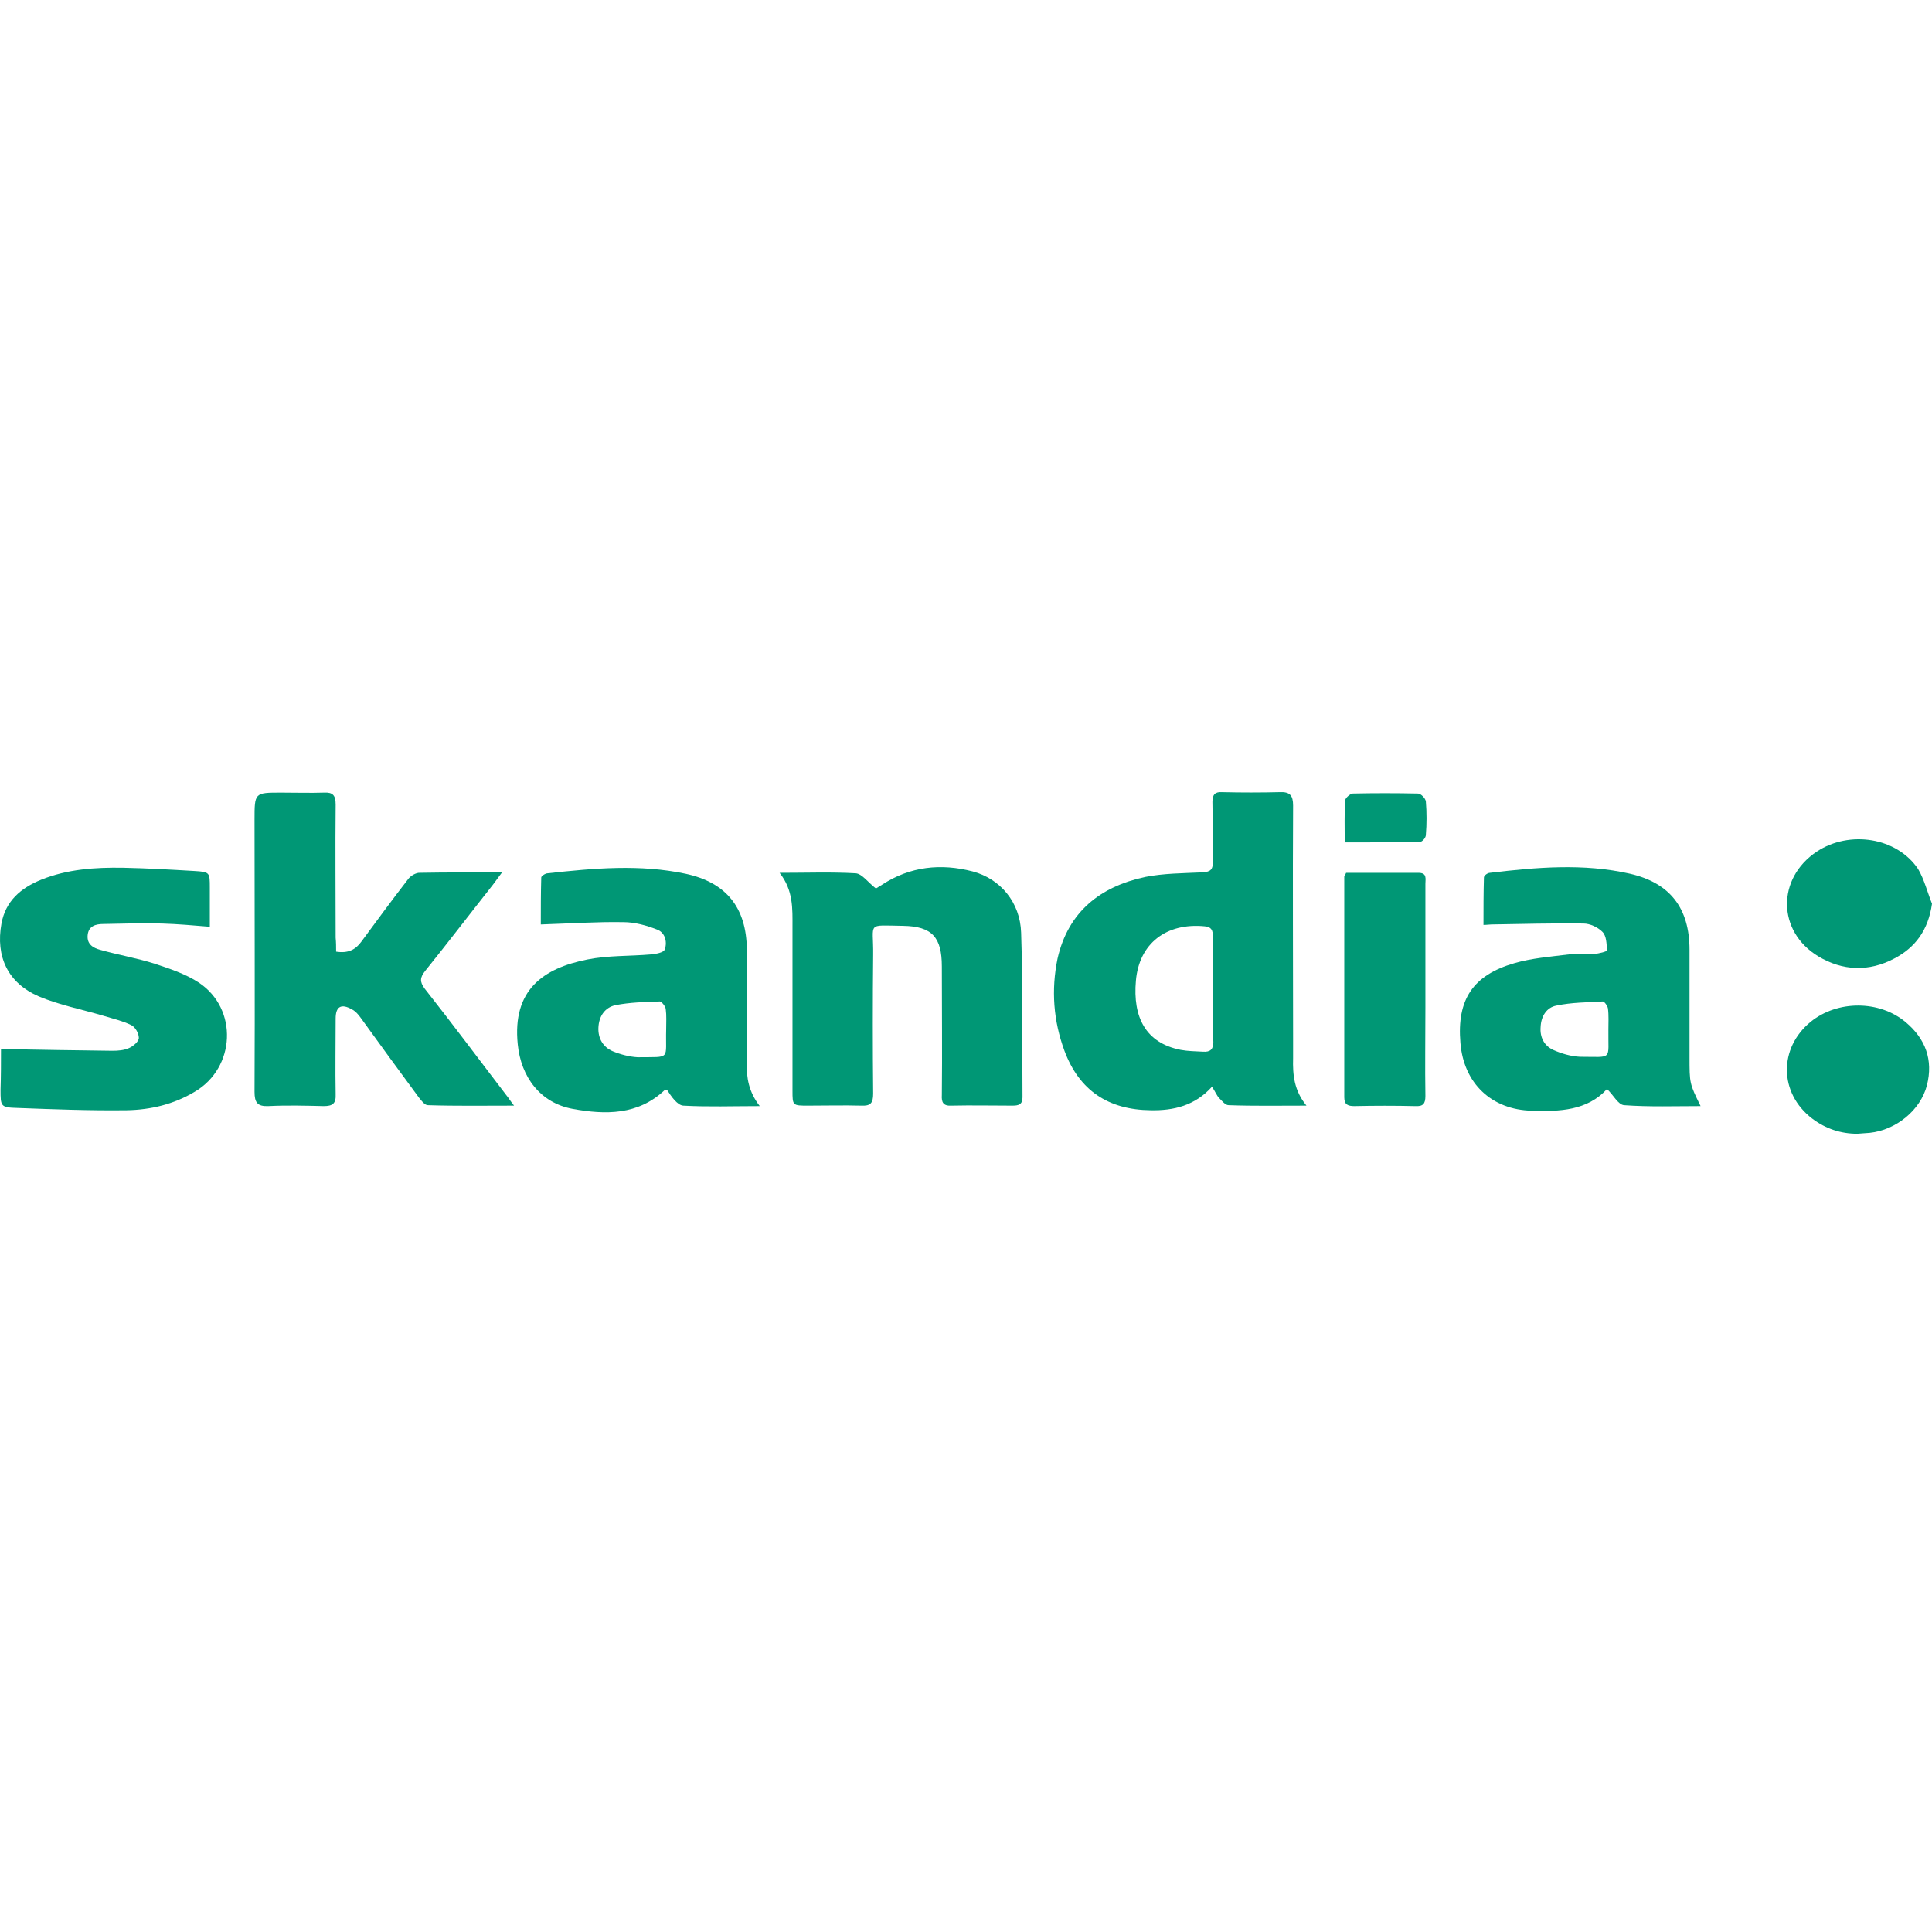
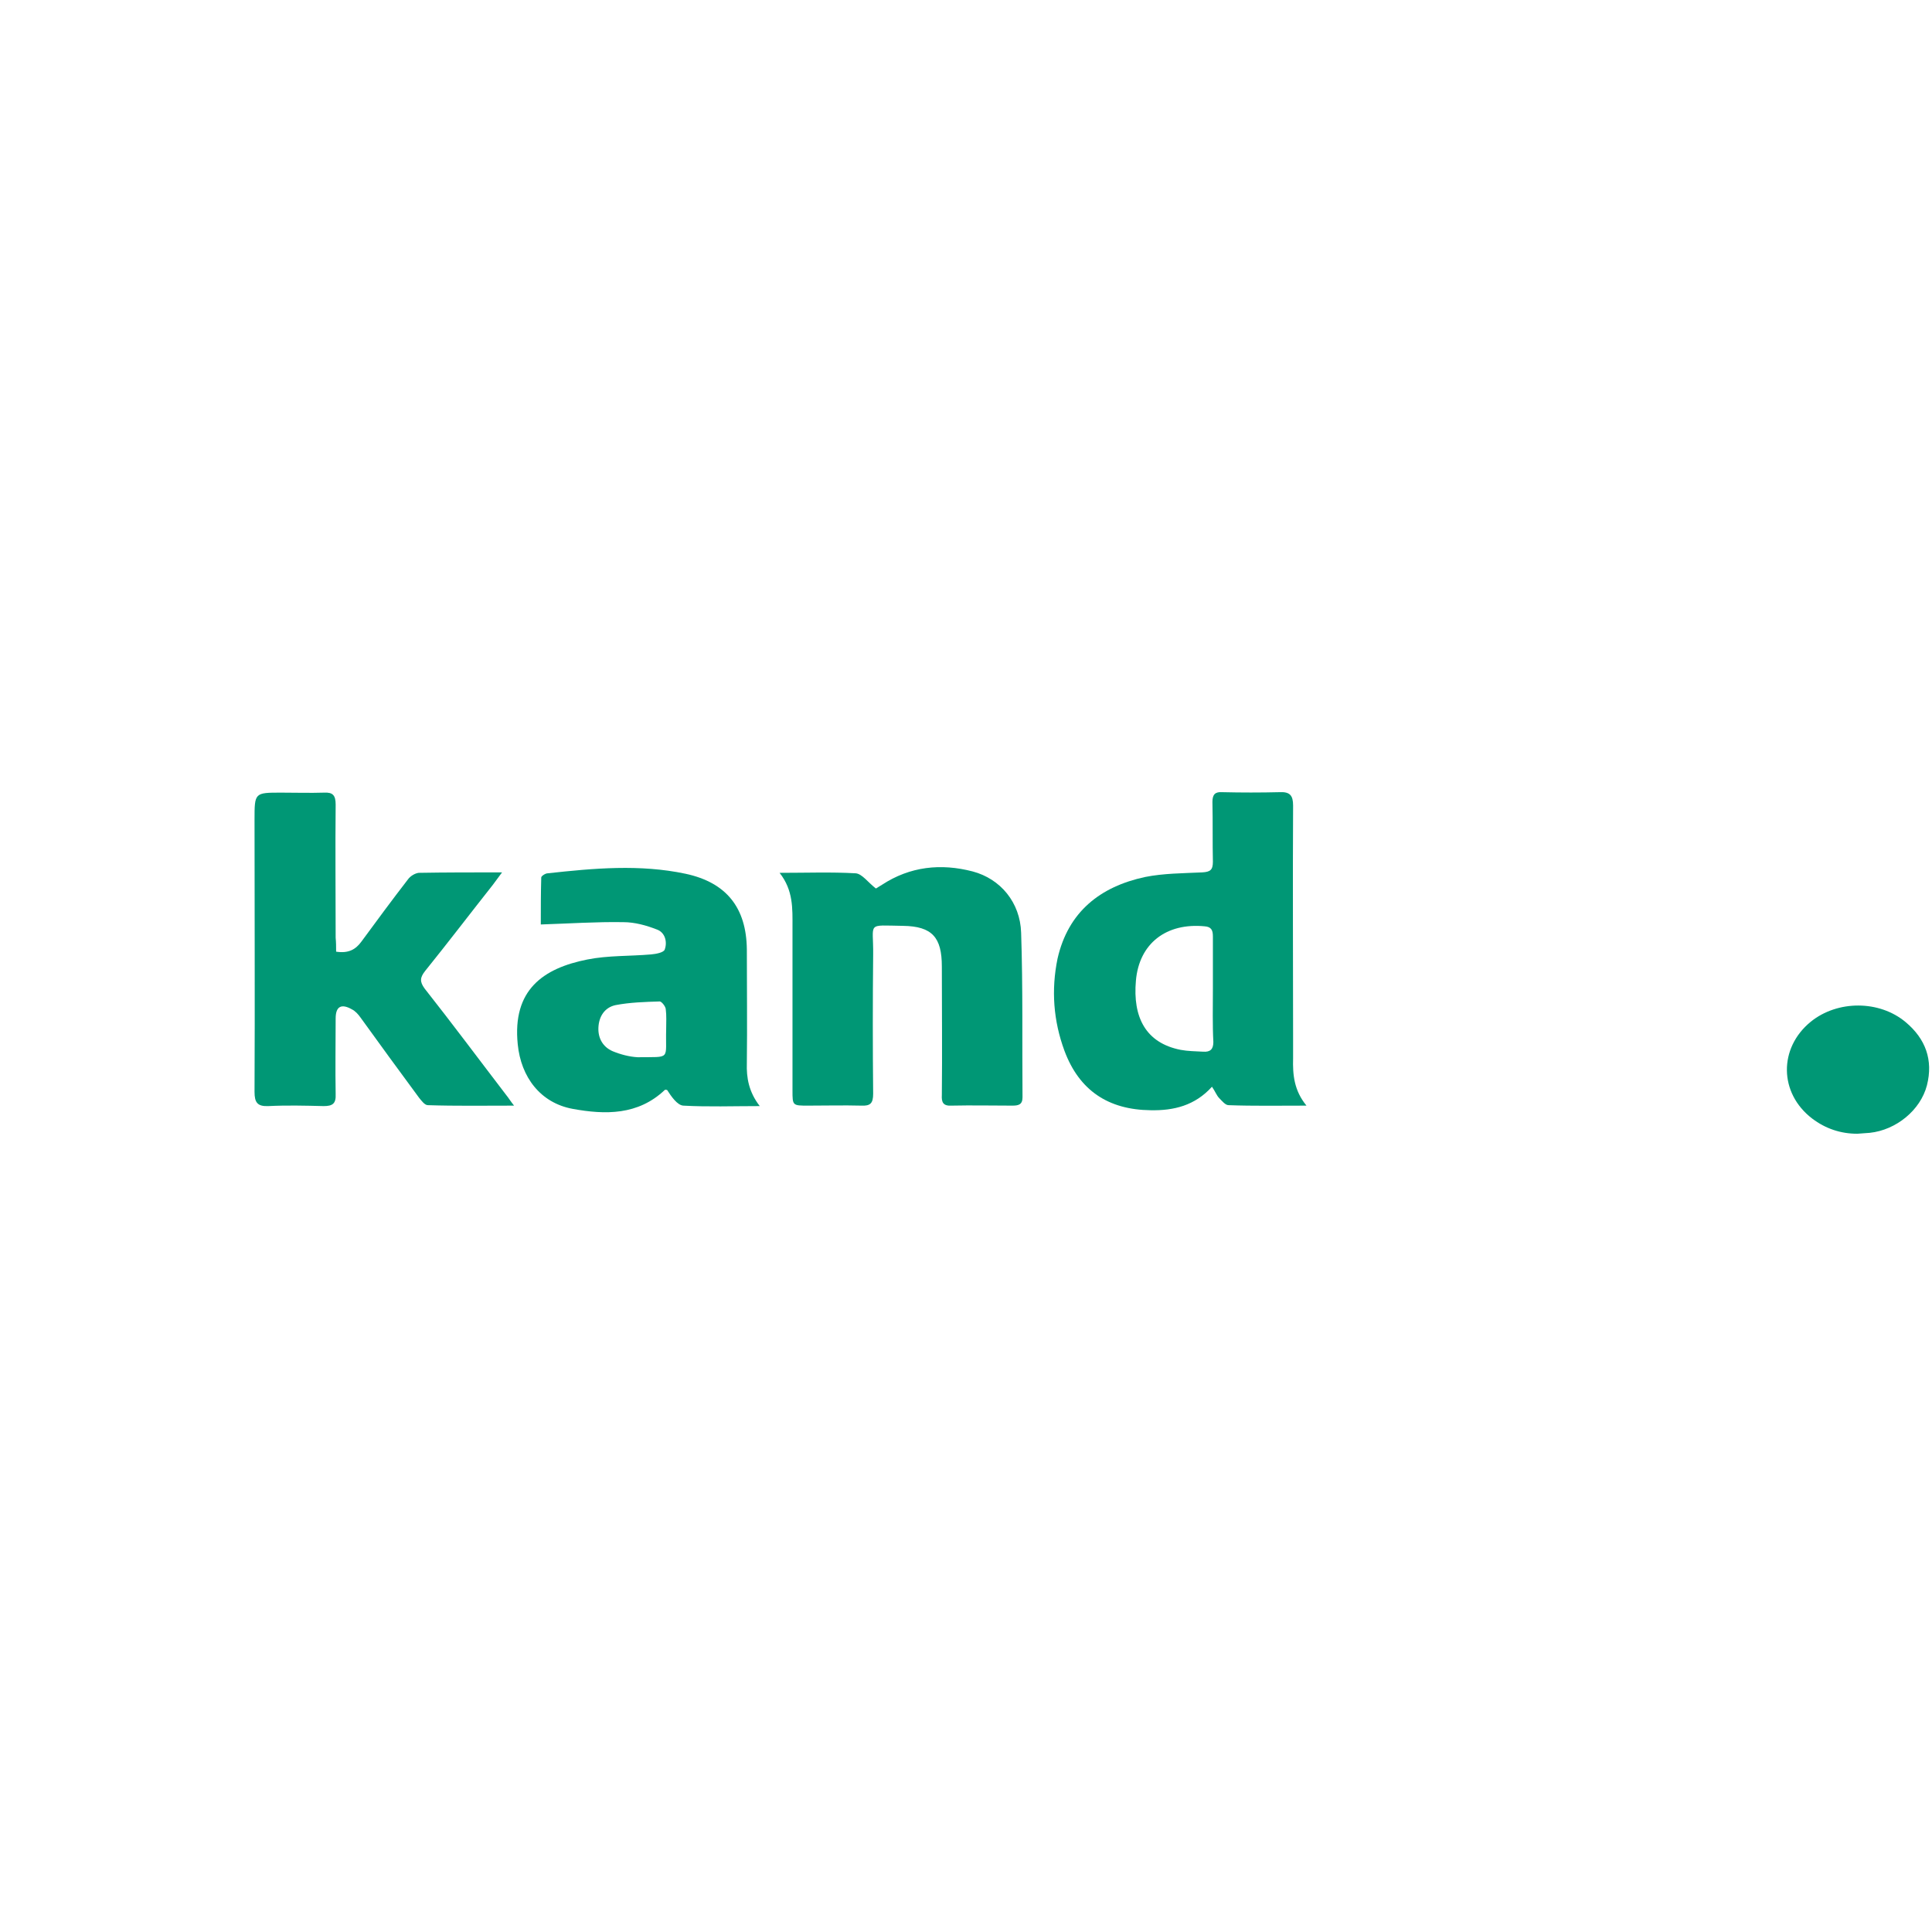
<svg xmlns="http://www.w3.org/2000/svg" width="200" height="200" viewBox="0 0 200 200" fill="none">
  <rect width="200" height="200" fill="white" />
  <path d="M135.245 114.454C132.334 114.454 129.757 114.502 127.181 114.407C126.846 114.407 126.512 113.977 126.226 113.691C125.94 113.404 125.797 112.975 125.463 112.498C123.697 114.454 121.502 114.979 119.116 114.931C114.726 114.884 111.719 112.88 110.192 108.776C109.047 105.674 108.809 102.477 109.477 99.232C110.574 94.412 113.867 91.787 118.543 90.785C120.452 90.404 122.456 90.404 124.461 90.308C125.272 90.26 125.558 90.07 125.558 89.211C125.51 87.159 125.558 85.107 125.51 83.007C125.51 82.244 125.797 81.957 126.512 82.005C128.517 82.053 130.473 82.053 132.477 82.005C133.527 81.957 133.861 82.339 133.861 83.389C133.814 91.501 133.861 99.566 133.861 107.678C133.861 108.298 133.861 108.919 133.861 109.539C133.814 111.257 133.957 112.88 135.245 114.454ZM125.558 102.429C125.558 100.616 125.558 98.802 125.558 96.941C125.558 96.321 125.415 95.939 124.699 95.891C120.738 95.51 117.923 97.657 117.589 101.522C117.255 105.292 118.591 107.964 122.218 108.68C122.981 108.823 123.745 108.823 124.556 108.871C125.272 108.919 125.606 108.632 125.606 107.869C125.51 106.056 125.558 104.242 125.558 102.429Z" fill="#009775" />
  <path d="M34.795 98.516C36.036 98.707 36.799 98.325 37.419 97.466C38.994 95.319 40.617 93.124 42.239 91.024C42.478 90.69 42.955 90.404 43.337 90.356C46.152 90.308 48.92 90.308 51.974 90.308C51.592 90.833 51.306 91.215 51.02 91.597C48.681 94.555 46.391 97.562 44.005 100.52C43.48 101.188 43.432 101.618 43.957 102.334C46.82 105.96 49.588 109.682 52.403 113.357C52.642 113.643 52.833 113.977 53.215 114.454C50.113 114.454 47.202 114.502 44.291 114.407C43.957 114.407 43.623 113.929 43.385 113.643C41.333 110.875 39.328 108.108 37.324 105.34C37.086 105.006 36.799 104.672 36.417 104.481C35.32 103.861 34.747 104.195 34.747 105.435C34.747 108.06 34.7 110.637 34.747 113.261C34.795 114.263 34.413 114.502 33.507 114.502C31.598 114.454 29.689 114.407 27.78 114.502C26.635 114.55 26.349 114.12 26.349 113.023C26.396 103.622 26.349 94.269 26.349 84.868C26.349 82.053 26.349 82.053 29.116 82.053C30.596 82.053 32.075 82.1 33.554 82.053C34.461 82.005 34.747 82.339 34.747 83.293C34.7 87.875 34.747 92.456 34.747 97.084C34.795 97.562 34.795 97.991 34.795 98.516Z" fill="#009775" />
-   <path d="M166.357 112.736C164.306 114.979 161.442 115.075 158.579 114.979C154.38 114.884 151.517 112.116 151.183 107.964C150.801 103.479 152.471 100.95 156.766 99.709C158.579 99.184 160.488 99.041 162.397 98.802C163.256 98.707 164.21 98.802 165.069 98.755C165.499 98.707 166.357 98.516 166.357 98.373C166.31 97.705 166.31 96.894 165.88 96.464C165.403 95.987 164.592 95.605 163.924 95.605C160.727 95.557 157.577 95.653 154.38 95.701C154.141 95.701 153.95 95.748 153.569 95.748C153.569 94.078 153.569 92.456 153.616 90.833C153.616 90.642 153.998 90.356 154.237 90.356C159.056 89.783 163.924 89.354 168.743 90.451C172.895 91.406 174.899 94.03 174.899 98.325C174.899 101.999 174.899 105.722 174.899 109.396C174.899 112.164 174.899 112.164 176.045 114.502C173.372 114.502 170.748 114.597 168.123 114.407C167.503 114.359 167.026 113.357 166.357 112.736ZM166.501 106.581C166.501 105.865 166.548 105.101 166.453 104.385C166.405 104.099 166.071 103.67 165.928 103.67C164.306 103.765 162.683 103.765 161.108 104.099C160.106 104.29 159.534 105.197 159.486 106.294C159.39 107.392 159.868 108.251 160.774 108.68C161.633 109.062 162.588 109.348 163.542 109.396C167.026 109.396 166.453 109.825 166.501 106.581Z" fill="#009775" />
  <path d="M78.649 114.502C75.834 114.502 73.305 114.597 70.728 114.454C70.108 114.407 69.487 113.5 69.058 112.832C68.962 112.832 68.867 112.784 68.819 112.832C66.051 115.456 62.663 115.409 59.275 114.788C55.935 114.168 53.931 111.496 53.597 108.108C53.024 102.477 56.221 100.234 60.802 99.327C62.95 98.898 65.192 98.993 67.388 98.802C67.912 98.755 68.724 98.611 68.819 98.277C69.105 97.466 68.819 96.512 68.008 96.225C66.91 95.796 65.717 95.462 64.524 95.462C61.757 95.414 58.941 95.605 55.983 95.701C55.983 94.126 55.983 92.503 56.03 90.833C56.03 90.69 56.46 90.404 56.698 90.404C61.47 89.879 66.242 89.449 70.966 90.451C75.213 91.358 77.265 93.983 77.313 98.277C77.313 102.19 77.361 106.151 77.313 110.064C77.265 111.543 77.504 113.023 78.649 114.502ZM68.962 106.533C68.962 105.817 69.01 105.149 68.915 104.433C68.867 104.147 68.485 103.67 68.294 103.67C66.767 103.717 65.192 103.765 63.713 104.051C62.616 104.29 61.995 105.197 61.947 106.39C61.9 107.487 62.425 108.394 63.427 108.823C64.238 109.157 65.145 109.396 66.004 109.444C69.535 109.396 68.867 109.778 68.962 106.533Z" fill="#009775" />
  <path d="M80.702 90.356C83.518 90.356 86.047 90.26 88.576 90.404C89.244 90.451 89.864 91.358 90.675 91.978C90.723 91.931 91.01 91.788 91.296 91.597C94.207 89.688 97.404 89.354 100.697 90.213C103.56 90.976 105.612 93.41 105.707 96.559C105.898 102.238 105.803 107.917 105.85 113.595C105.85 114.359 105.421 114.454 104.8 114.454C102.701 114.454 100.601 114.407 98.501 114.454C97.642 114.502 97.452 114.12 97.499 113.357C97.547 108.919 97.499 104.481 97.499 100.043C97.499 97.037 96.497 95.891 93.491 95.844C89.626 95.796 90.437 95.414 90.389 98.85C90.341 103.622 90.341 108.442 90.389 113.214C90.389 114.216 90.103 114.502 89.148 114.454C87.335 114.407 85.474 114.454 83.661 114.454C82.038 114.454 82.038 114.454 82.038 112.88C82.038 107.249 82.038 101.618 82.038 95.939C82.038 94.078 82.134 92.169 80.702 90.356Z" fill="#009775" />
-   <path d="M0.103 108.585C4.16 108.68 7.882 108.728 11.652 108.776C12.224 108.776 12.845 108.728 13.37 108.489C13.799 108.298 14.372 107.821 14.372 107.439C14.372 106.962 13.99 106.294 13.56 106.103C12.654 105.674 11.652 105.435 10.697 105.149C8.454 104.481 6.164 104.051 4.016 103.145C0.819 101.761 -0.469 99.041 0.151 95.605C0.581 93.267 2.155 91.931 4.255 91.072C6.975 89.974 9.838 89.783 12.749 89.831C15.183 89.879 17.664 90.022 20.098 90.165C21.72 90.26 21.72 90.308 21.72 91.883C21.72 93.219 21.72 94.508 21.72 95.939C20.003 95.796 18.38 95.653 16.758 95.605C14.753 95.557 12.701 95.605 10.697 95.653C9.934 95.653 9.17 95.844 9.075 96.798C8.979 97.752 9.647 98.134 10.363 98.325C12.224 98.85 14.181 99.184 15.994 99.757C17.569 100.282 19.191 100.807 20.575 101.713C24.679 104.433 24.393 110.541 20.146 113.023C17.998 114.311 15.612 114.884 13.131 114.931C9.361 114.979 5.591 114.836 1.821 114.693C0.056 114.645 0.056 114.55 0.056 112.784C0.103 111.352 0.103 109.921 0.103 108.585Z" fill="#009775" />
-   <path d="M139.349 90.356C141.878 90.356 144.36 90.356 146.841 90.356C147.748 90.356 147.557 90.976 147.557 91.501C147.557 95.796 147.557 100.043 147.557 104.338C147.557 107.392 147.509 110.398 147.557 113.452C147.557 114.263 147.318 114.55 146.507 114.502C144.407 114.454 142.308 114.454 140.208 114.502C139.54 114.502 139.158 114.359 139.158 113.595C139.158 105.96 139.158 98.373 139.158 90.738C139.206 90.642 139.254 90.595 139.349 90.356Z" fill="#009775" />
-   <path d="M200 93.553C199.619 96.273 198.282 98.087 196.087 99.232C193.463 100.616 190.743 100.52 188.214 98.993C183.967 96.416 183.919 90.929 188.07 88.161C191.459 85.918 196.374 86.682 198.569 89.974C199.189 91.024 199.523 92.36 200 93.553Z" fill="#009775" />
  <path d="M192.269 117.365C190.551 117.365 188.976 116.84 187.593 115.79C184.157 113.166 184.109 108.489 187.449 105.769C190.217 103.526 194.56 103.526 197.28 105.817C199.332 107.535 200.143 109.73 199.475 112.355C198.807 114.931 196.278 116.983 193.558 117.27C193.128 117.317 192.699 117.317 192.269 117.365Z" fill="#009775" />
-   <path d="M139.205 87.207C139.205 85.632 139.158 84.248 139.253 82.864C139.253 82.625 139.73 82.196 140.017 82.148C142.259 82.1 144.502 82.1 146.793 82.148C147.079 82.148 147.556 82.625 147.604 82.959C147.699 84.105 147.699 85.298 147.604 86.443C147.604 86.729 147.222 87.159 146.984 87.159C144.407 87.207 141.878 87.207 139.205 87.207Z" fill="#009775" />
</svg>